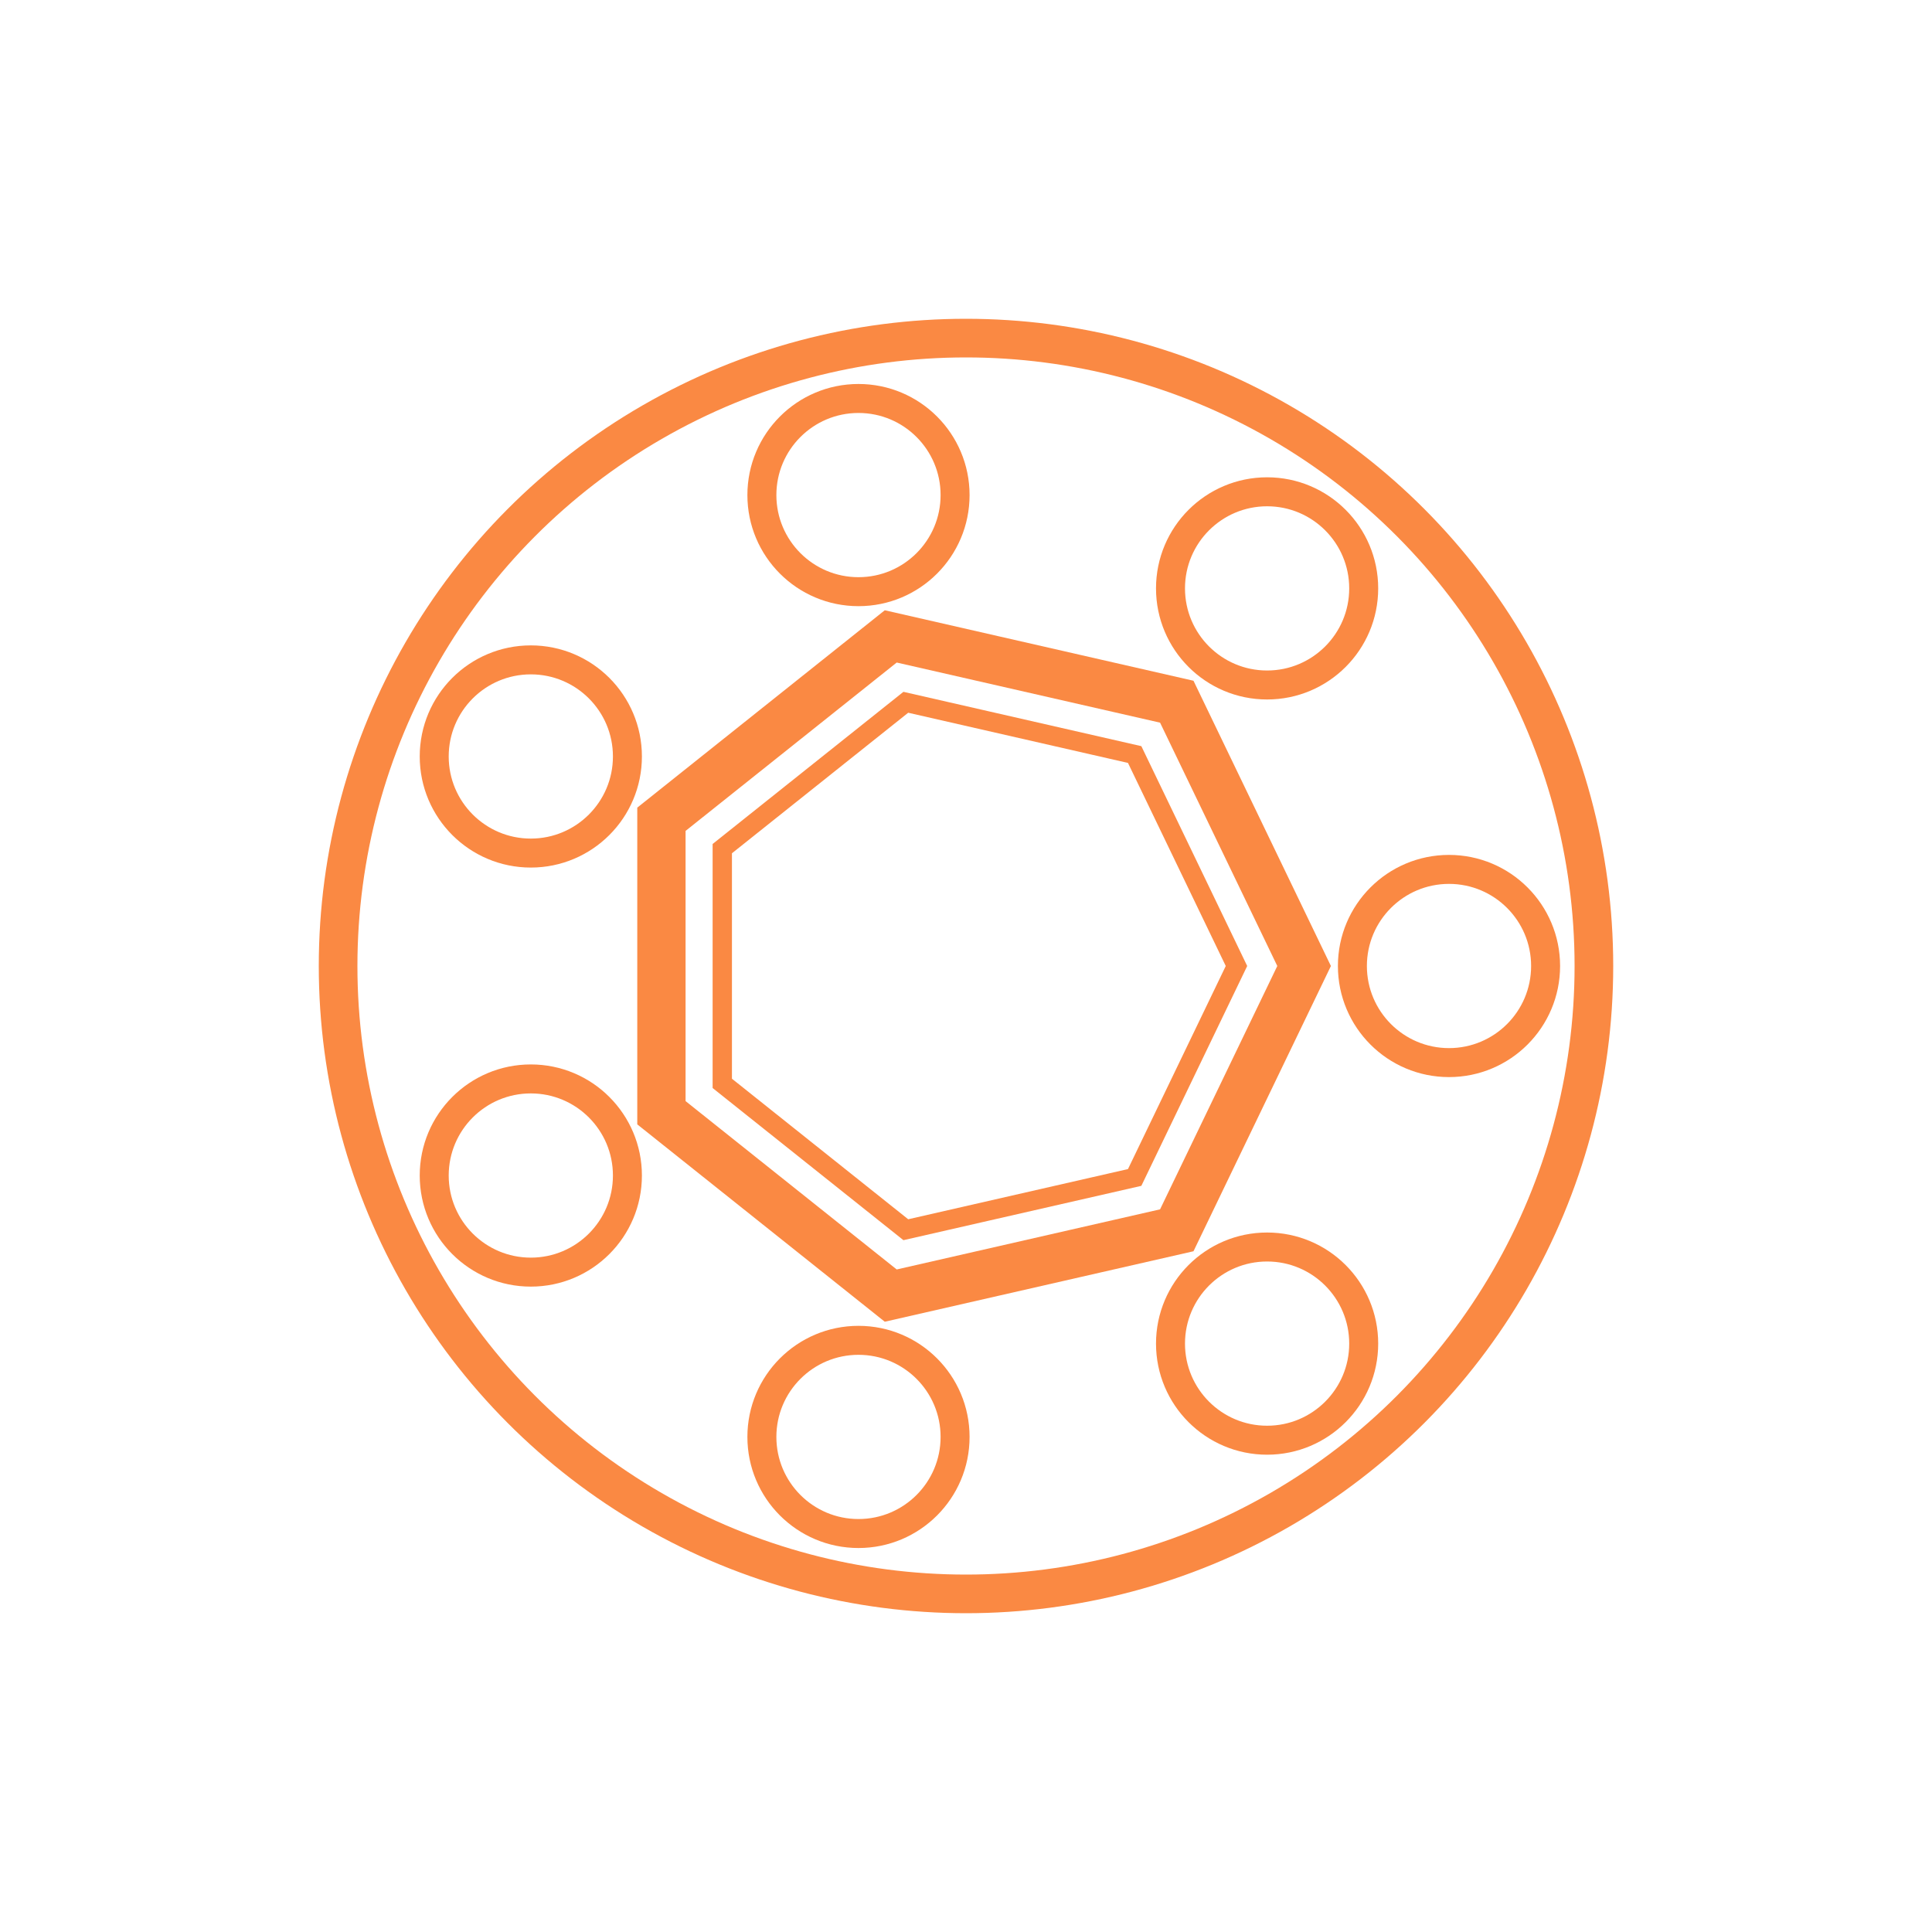
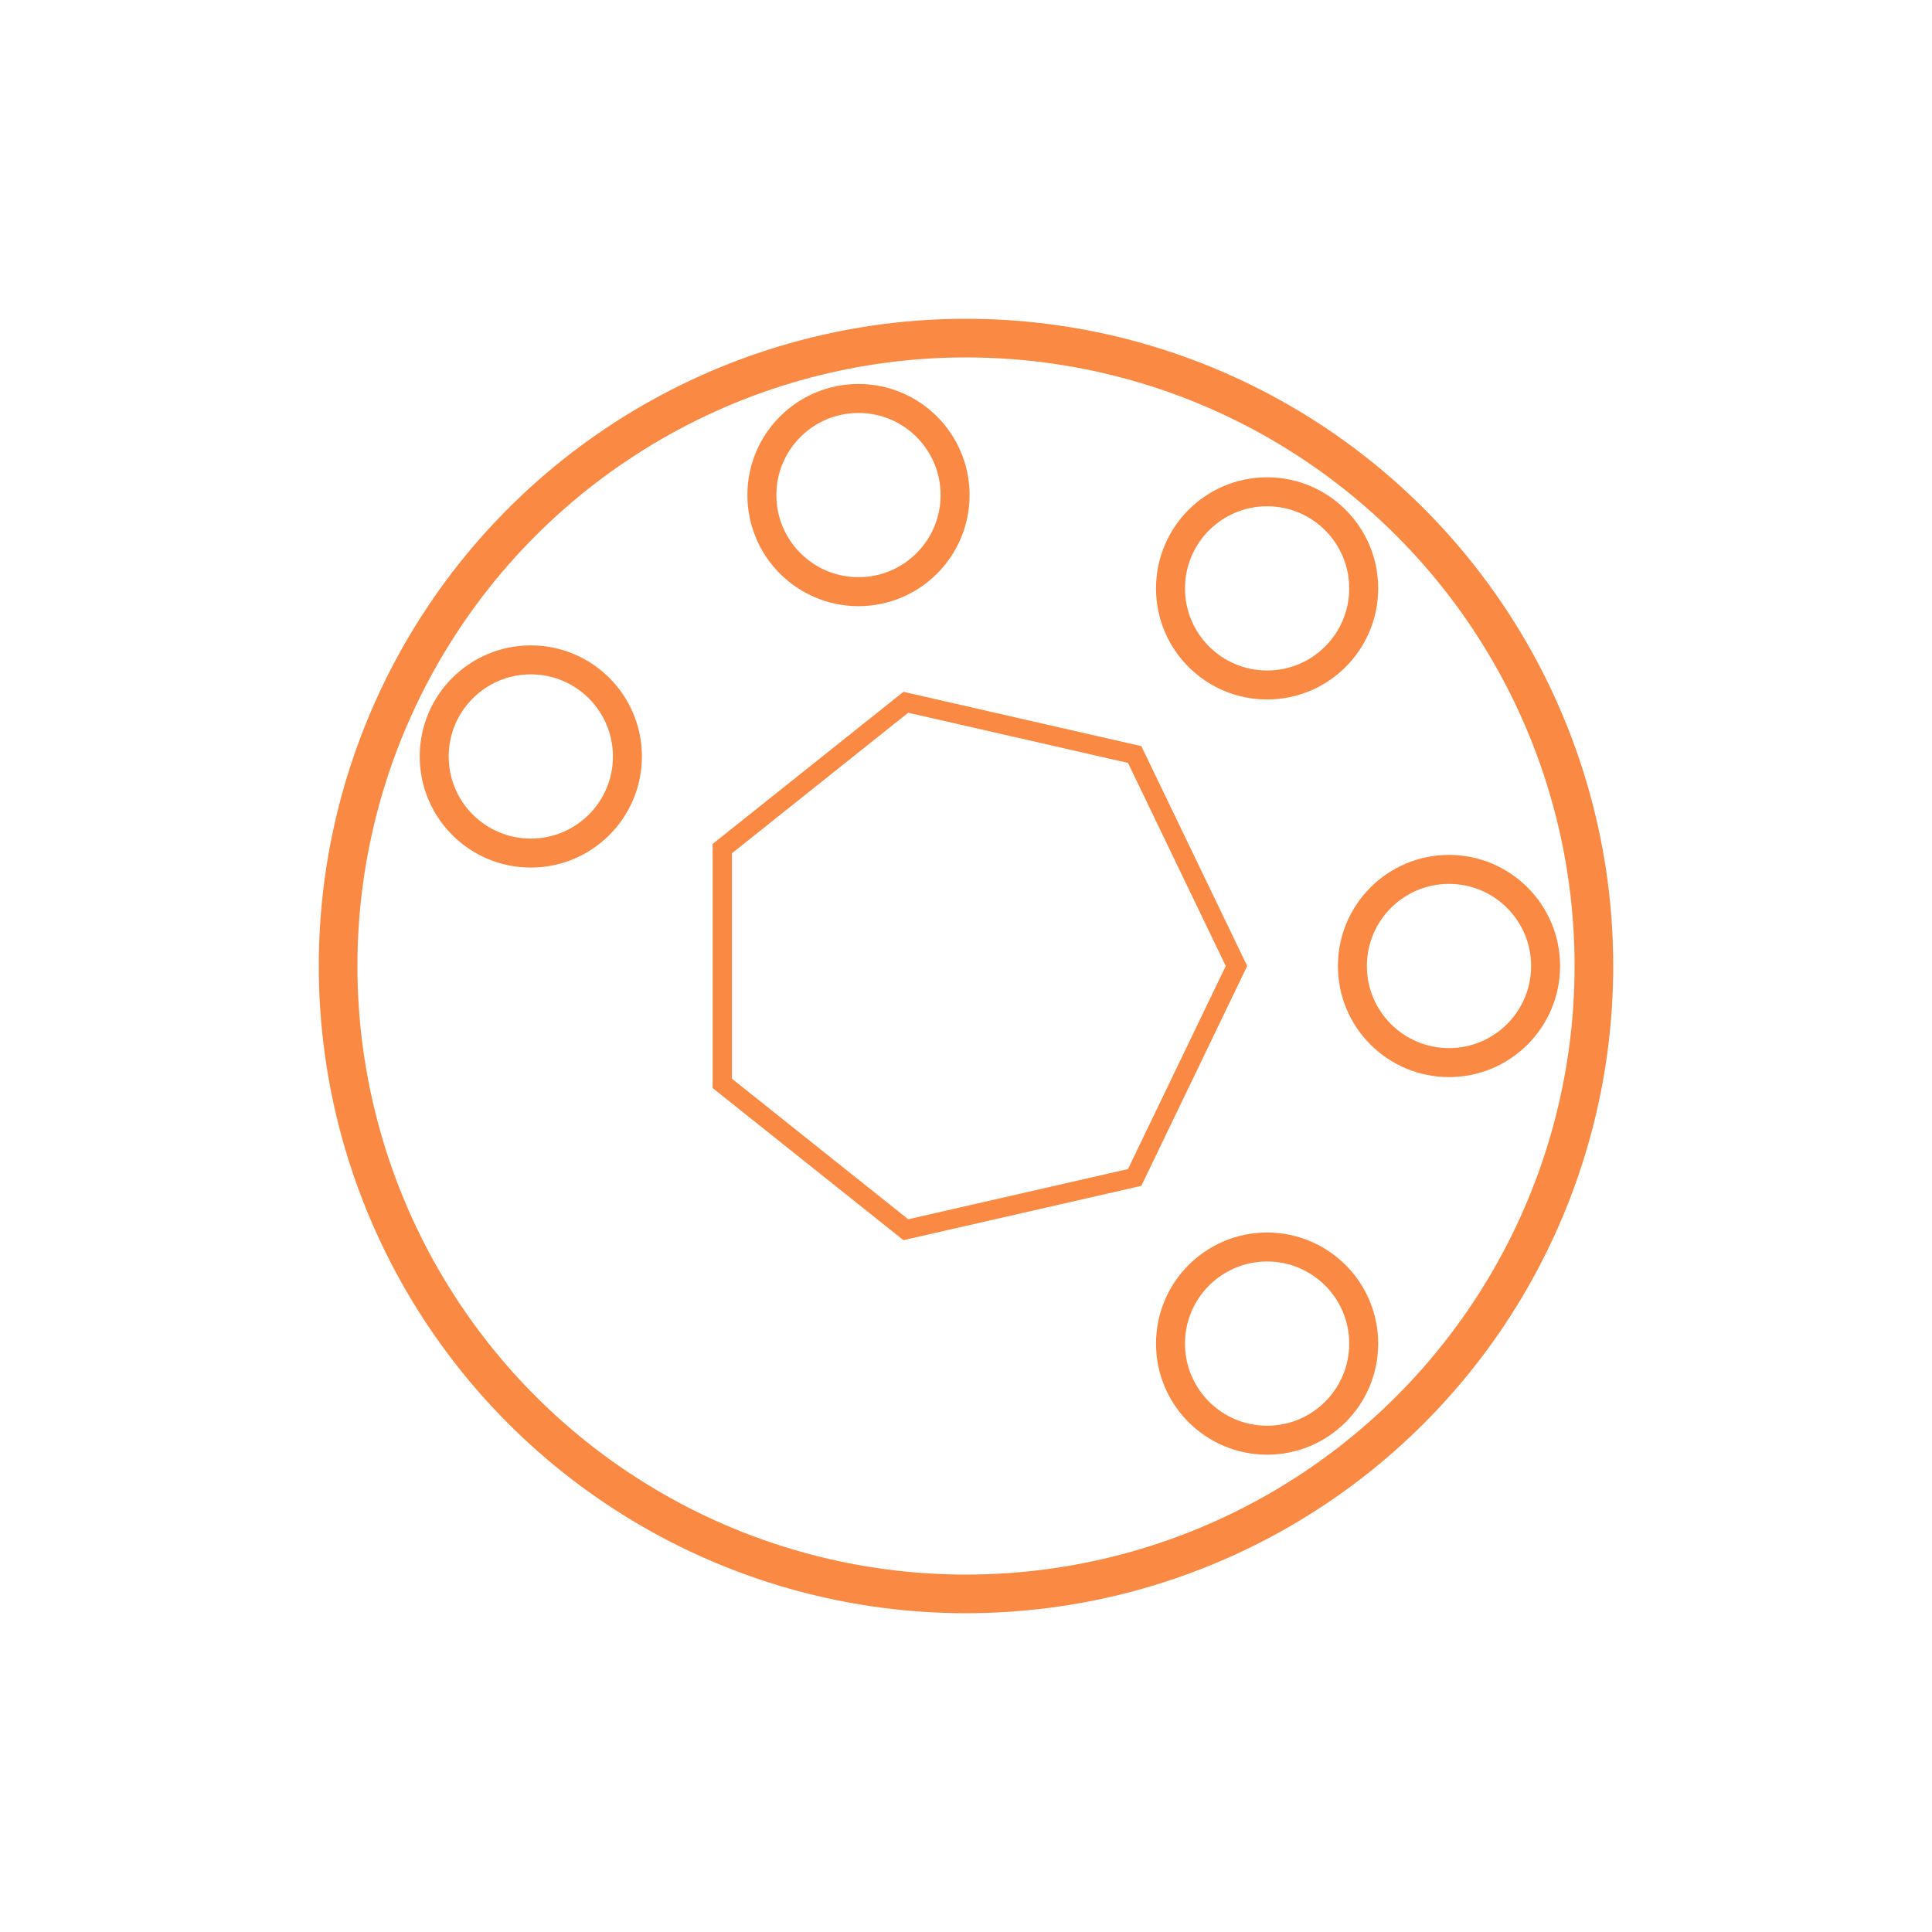
<svg xmlns="http://www.w3.org/2000/svg" width="200px" height="200px">
  <circle class="pulsing-ring" cx="100" cy="100" r="65" fill="none" stroke-width="4" stroke="#fa8943" />
  <circle class="ring-of-rings" cx="150" cy="100" />
  <circle class="ring-of-rings" cx="131.17" cy="139.09" />
-   <circle class="ring-of-rings" cx="88.87" cy="148.75" />
-   <circle class="ring-of-rings" cx="54.95" cy="121.69" />
  <circle class="ring-of-rings" cx="54.95" cy="78.31" />
  <circle class="ring-of-rings" cx="88.87" cy="51.25" />
  <circle class="ring-of-rings" cx="131.17" cy="60.91" />
-   <path class="outer-ring" d="M135 100 L121.82 127.36 L92.21 134.12 L68.47 115.19 L68.47 84.81 L92.21 65.88 L121.82 72.64 Z" stroke-width="5" />
  <path class="outer-ring" d="M128 100 L117.46 121.89 L93.77 127.3 L74.77 112.15 L74.77 87.85 L93.77 72.7 L117.46 78.11 Z" stroke-width="2" />
  <style>
  .ring-of-rings {
    r: 10;
	fill: none;
	stroke-width: 3;
	stroke: #fa8943;
    transform-origin: center;
	animation-name: carousel-clockwise;
	animation-duration: 20s;
	animation-iteration-count: infinite;
	animation-timing-function: linear;
  }
  .outer-ring {
	fill: none;
	stroke: #fa8943;
    transform-origin: center;
	animation-name: carousel-counterclockwise;
	animation-duration: 7s;
	animation-iteration-count: infinite;
	animation-timing-function: linear;
  }
  .pulsing-ring {
    transform-origin: center;
	animation-name: pulse;
	animation-duration: 2s;
	animation-iteration-count: infinite;
	animation-timing-function: linear;
  }
  
  @keyframes carousel-clockwise {
    from {
	  transform: rotate(0deg);
	}
	to {
	  transform: rotate(359deg);
	}
  }
    @keyframes carousel-counterclockwise {
    from {
	  transform: rotate(0deg);
	}
	to {
	  transform: rotate(-359deg);
	}
  }
  
  @keyframes pulse {
    0% {
	  transform: scale(0);
	  opacity: 0;	  
	}
	50% {
	  transform: scale(0);
	  opacity: 0;	  
	}
	90% {
	  transform: scale(0.95);
	  opacity: 1;	  
	}
	100% {
	  transform: scale(1);
	  opacity: 0;
	}
  }
</style>
</svg>